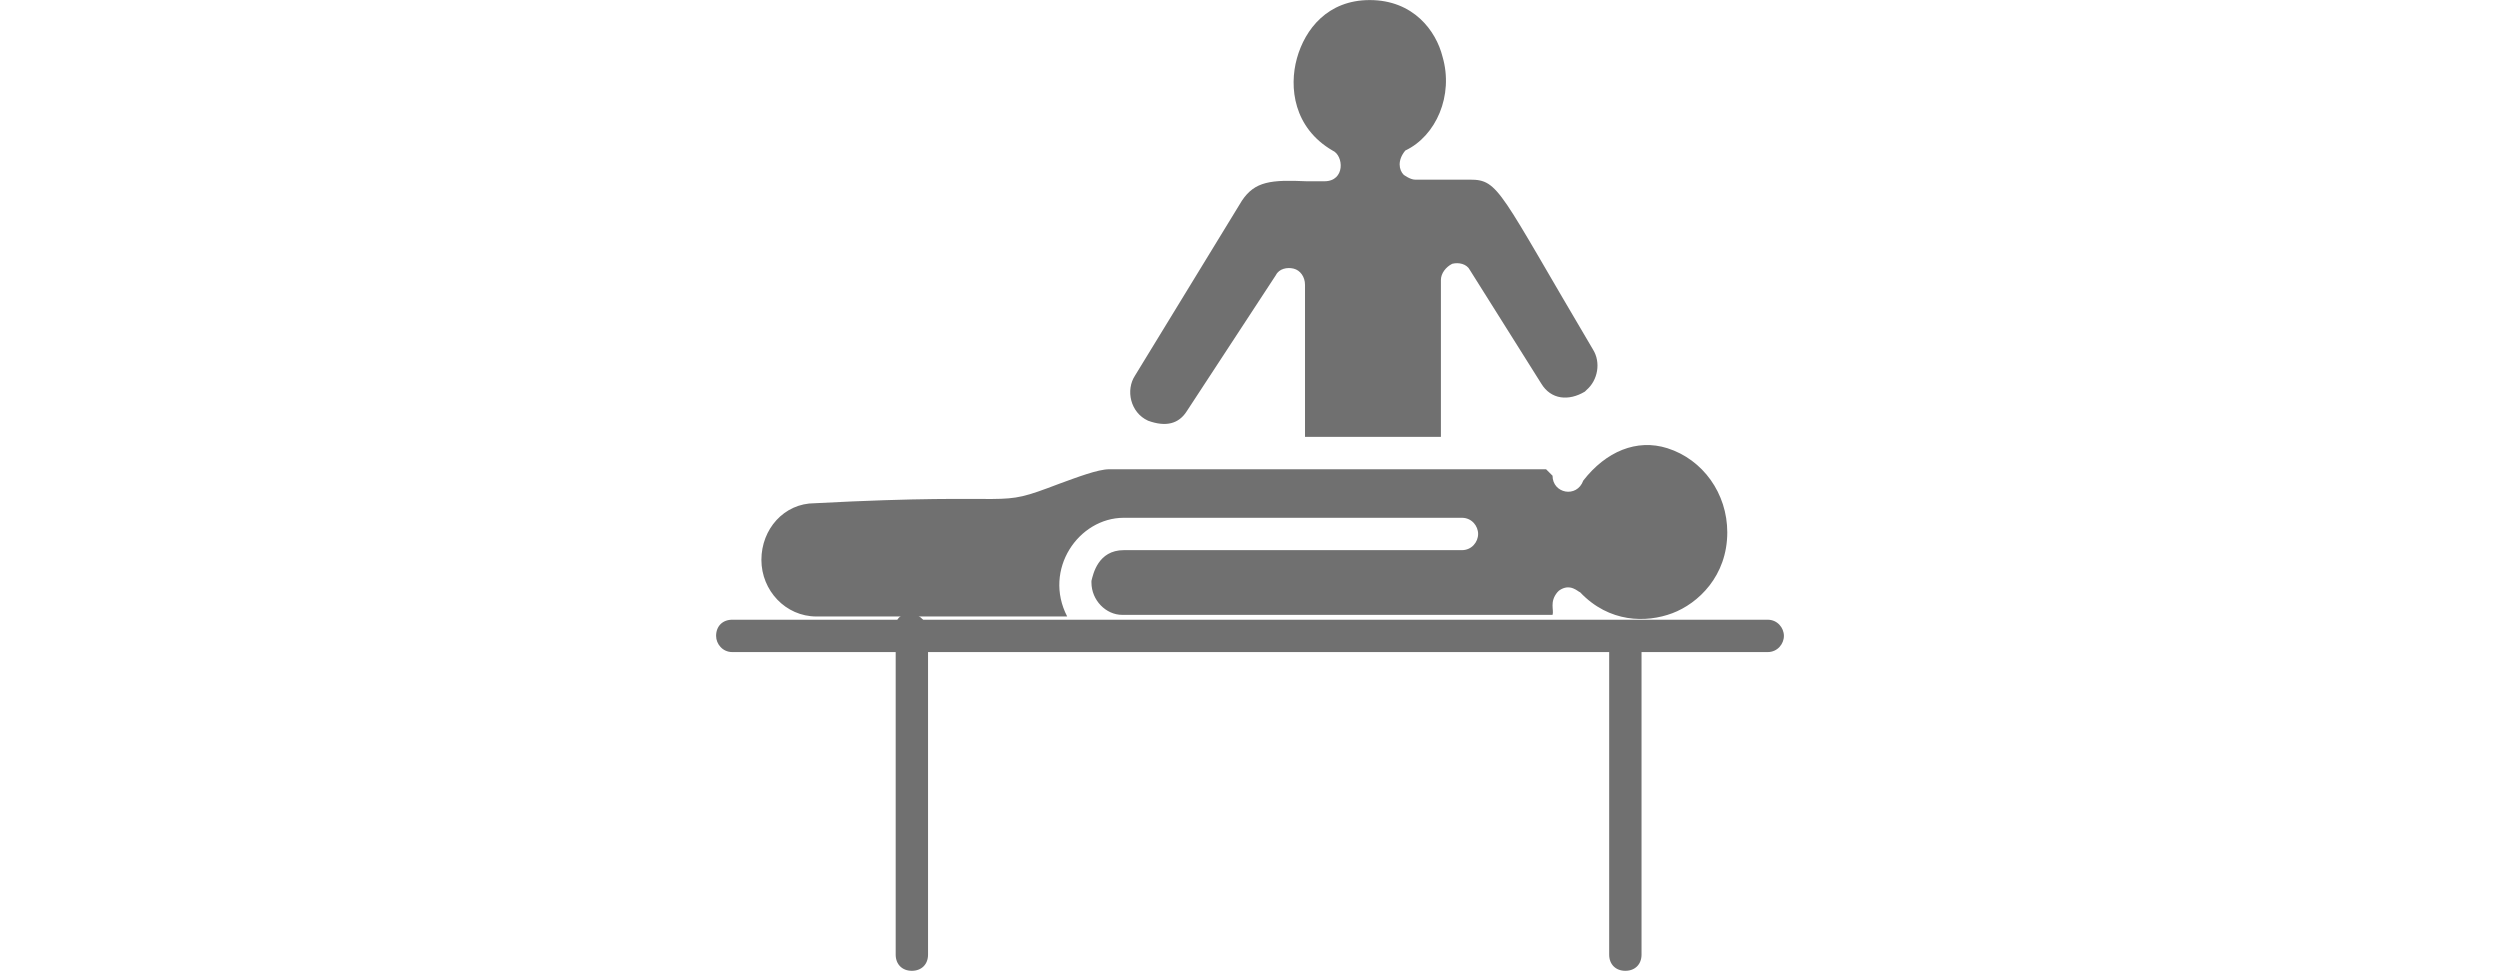
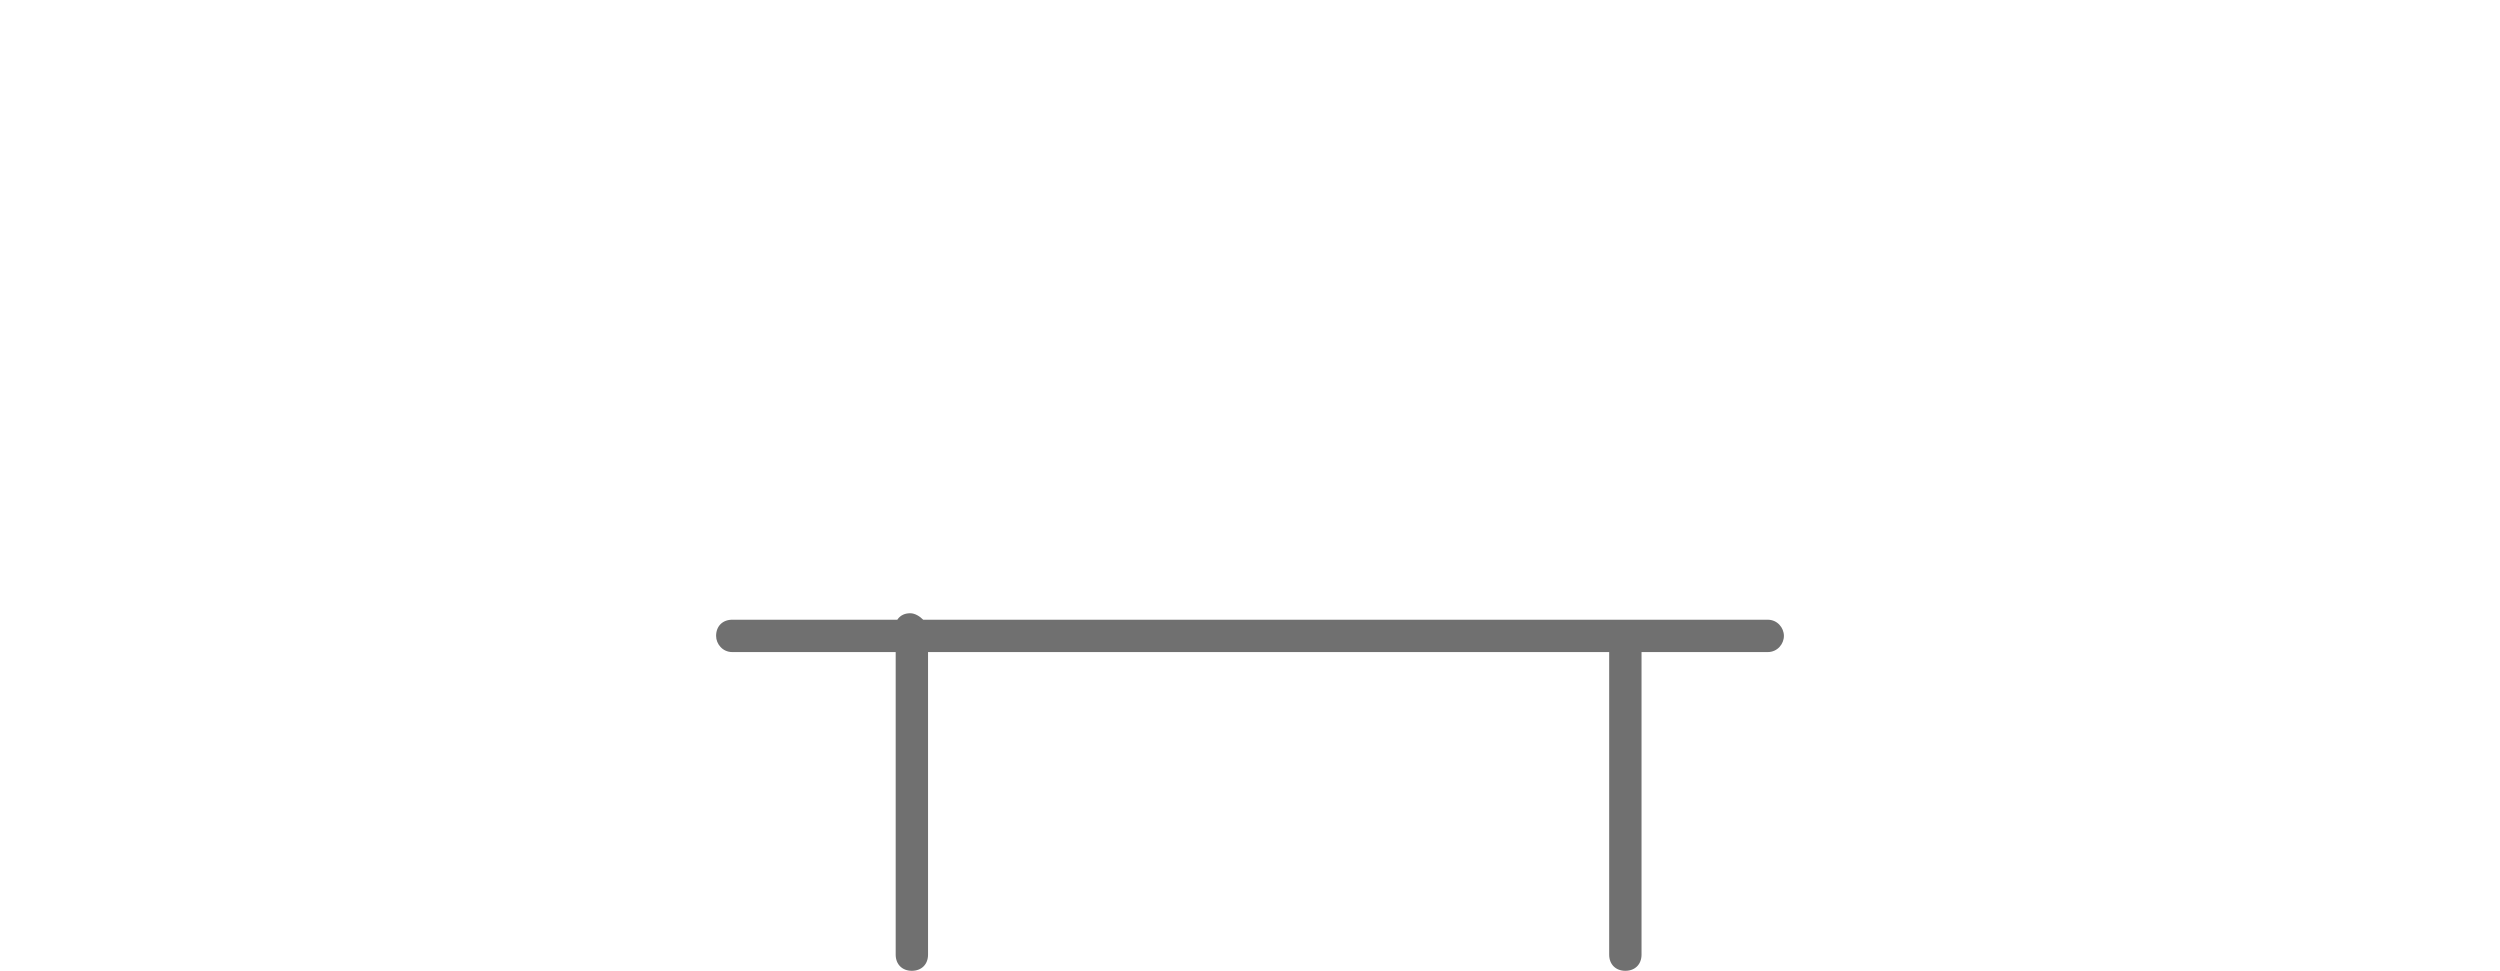
<svg xmlns="http://www.w3.org/2000/svg" width="2436" height="946" viewBox="0 0 2436 946" fill="none">
-   <path d="M1118.68 409.945C1136.02 416.251 1148.64 413.098 1156.52 400.486L1243.22 268.062C1246.38 261.757 1254.26 260.18 1260.56 261.757C1266.87 263.333 1271.6 269.639 1271.6 277.521V425.71H1404.02V272.792C1404.02 266.486 1408.75 260.18 1415.06 257.027C1421.36 255.451 1429.25 257.027 1432.4 263.333L1501.76 373.686C1511.22 389.451 1528.56 391.027 1544.33 381.568L1545.91 379.992C1556.94 370.533 1560.09 353.192 1552.21 340.58C1460.78 186.086 1460.78 175.051 1432.4 175.051H1378.8C1374.07 175.051 1367.76 170.321 1367.76 170.321C1363.04 165.592 1361.46 156.133 1369.34 146.674C1399.29 132.486 1416.64 93.074 1405.6 55.239C1399.29 30.015 1377.22 0.062 1334.66 0.062C1293.67 0.062 1271.6 28.439 1263.72 56.815C1255.84 85.192 1260.56 124.604 1298.4 146.674C1309.44 151.404 1311.01 176.627 1290.52 176.627C1284.21 176.627 1277.91 176.627 1273.18 176.627C1238.49 175.051 1222.73 176.627 1210.12 195.545L1106.07 365.804C1096.61 379.992 1101.34 402.062 1118.68 409.945Z" fill="#707070" />
-   <path d="M1095.04 504.534H1424.52C1433.98 504.534 1440.28 512.417 1440.28 520.299C1440.28 528.181 1433.98 536.064 1424.52 536.064H1095.04C1069.81 536.064 1065.08 559.711 1063.51 566.017V567.593C1063.51 584.934 1077.69 599.122 1093.46 599.122H1512.8C1514.38 594.393 1509.65 586.511 1517.53 577.052L1519.11 575.475C1530.14 567.593 1538.02 577.052 1539.6 577.052C1567.98 607.005 1604.24 607.005 1629.46 597.546C1654.68 588.087 1683.06 561.287 1683.06 518.723C1683.06 480.887 1659.41 447.781 1624.73 436.746C1594.78 427.287 1564.82 439.899 1542.75 468.275C1536.45 485.617 1512.8 480.887 1512.8 463.546L1506.49 457.24H1080.85C1069.81 457.24 1049.32 465.123 1031.98 471.428C965.765 496.652 1003.6 479.311 793.93 490.346C763.977 490.346 741.906 515.57 741.906 545.522C741.906 575.475 765.553 600.699 795.506 600.699H885.365H1039.86C1016.21 554.981 1050.89 504.534 1095.04 504.534Z" fill="#707070" />
  <path d="M1722.47 603.853H899.554C896.401 600.7 891.672 597.547 886.942 597.547C882.213 597.547 877.483 599.123 874.33 603.853H713.53C704.072 603.853 697.766 610.159 697.766 619.617C697.766 627.5 704.072 635.382 713.53 635.382H872.754V930.182C872.754 939.641 879.06 945.947 888.519 945.947C897.977 945.947 904.283 939.641 904.283 930.182V635.382H1567.98V930.182C1567.98 939.641 1574.28 945.947 1583.74 945.947C1593.2 945.947 1599.51 939.641 1599.51 930.182V635.382H1722.47C1731.93 635.382 1738.24 627.5 1738.24 619.617C1738.24 611.735 1731.93 603.853 1722.47 603.853Z" fill="#707070" />
</svg>